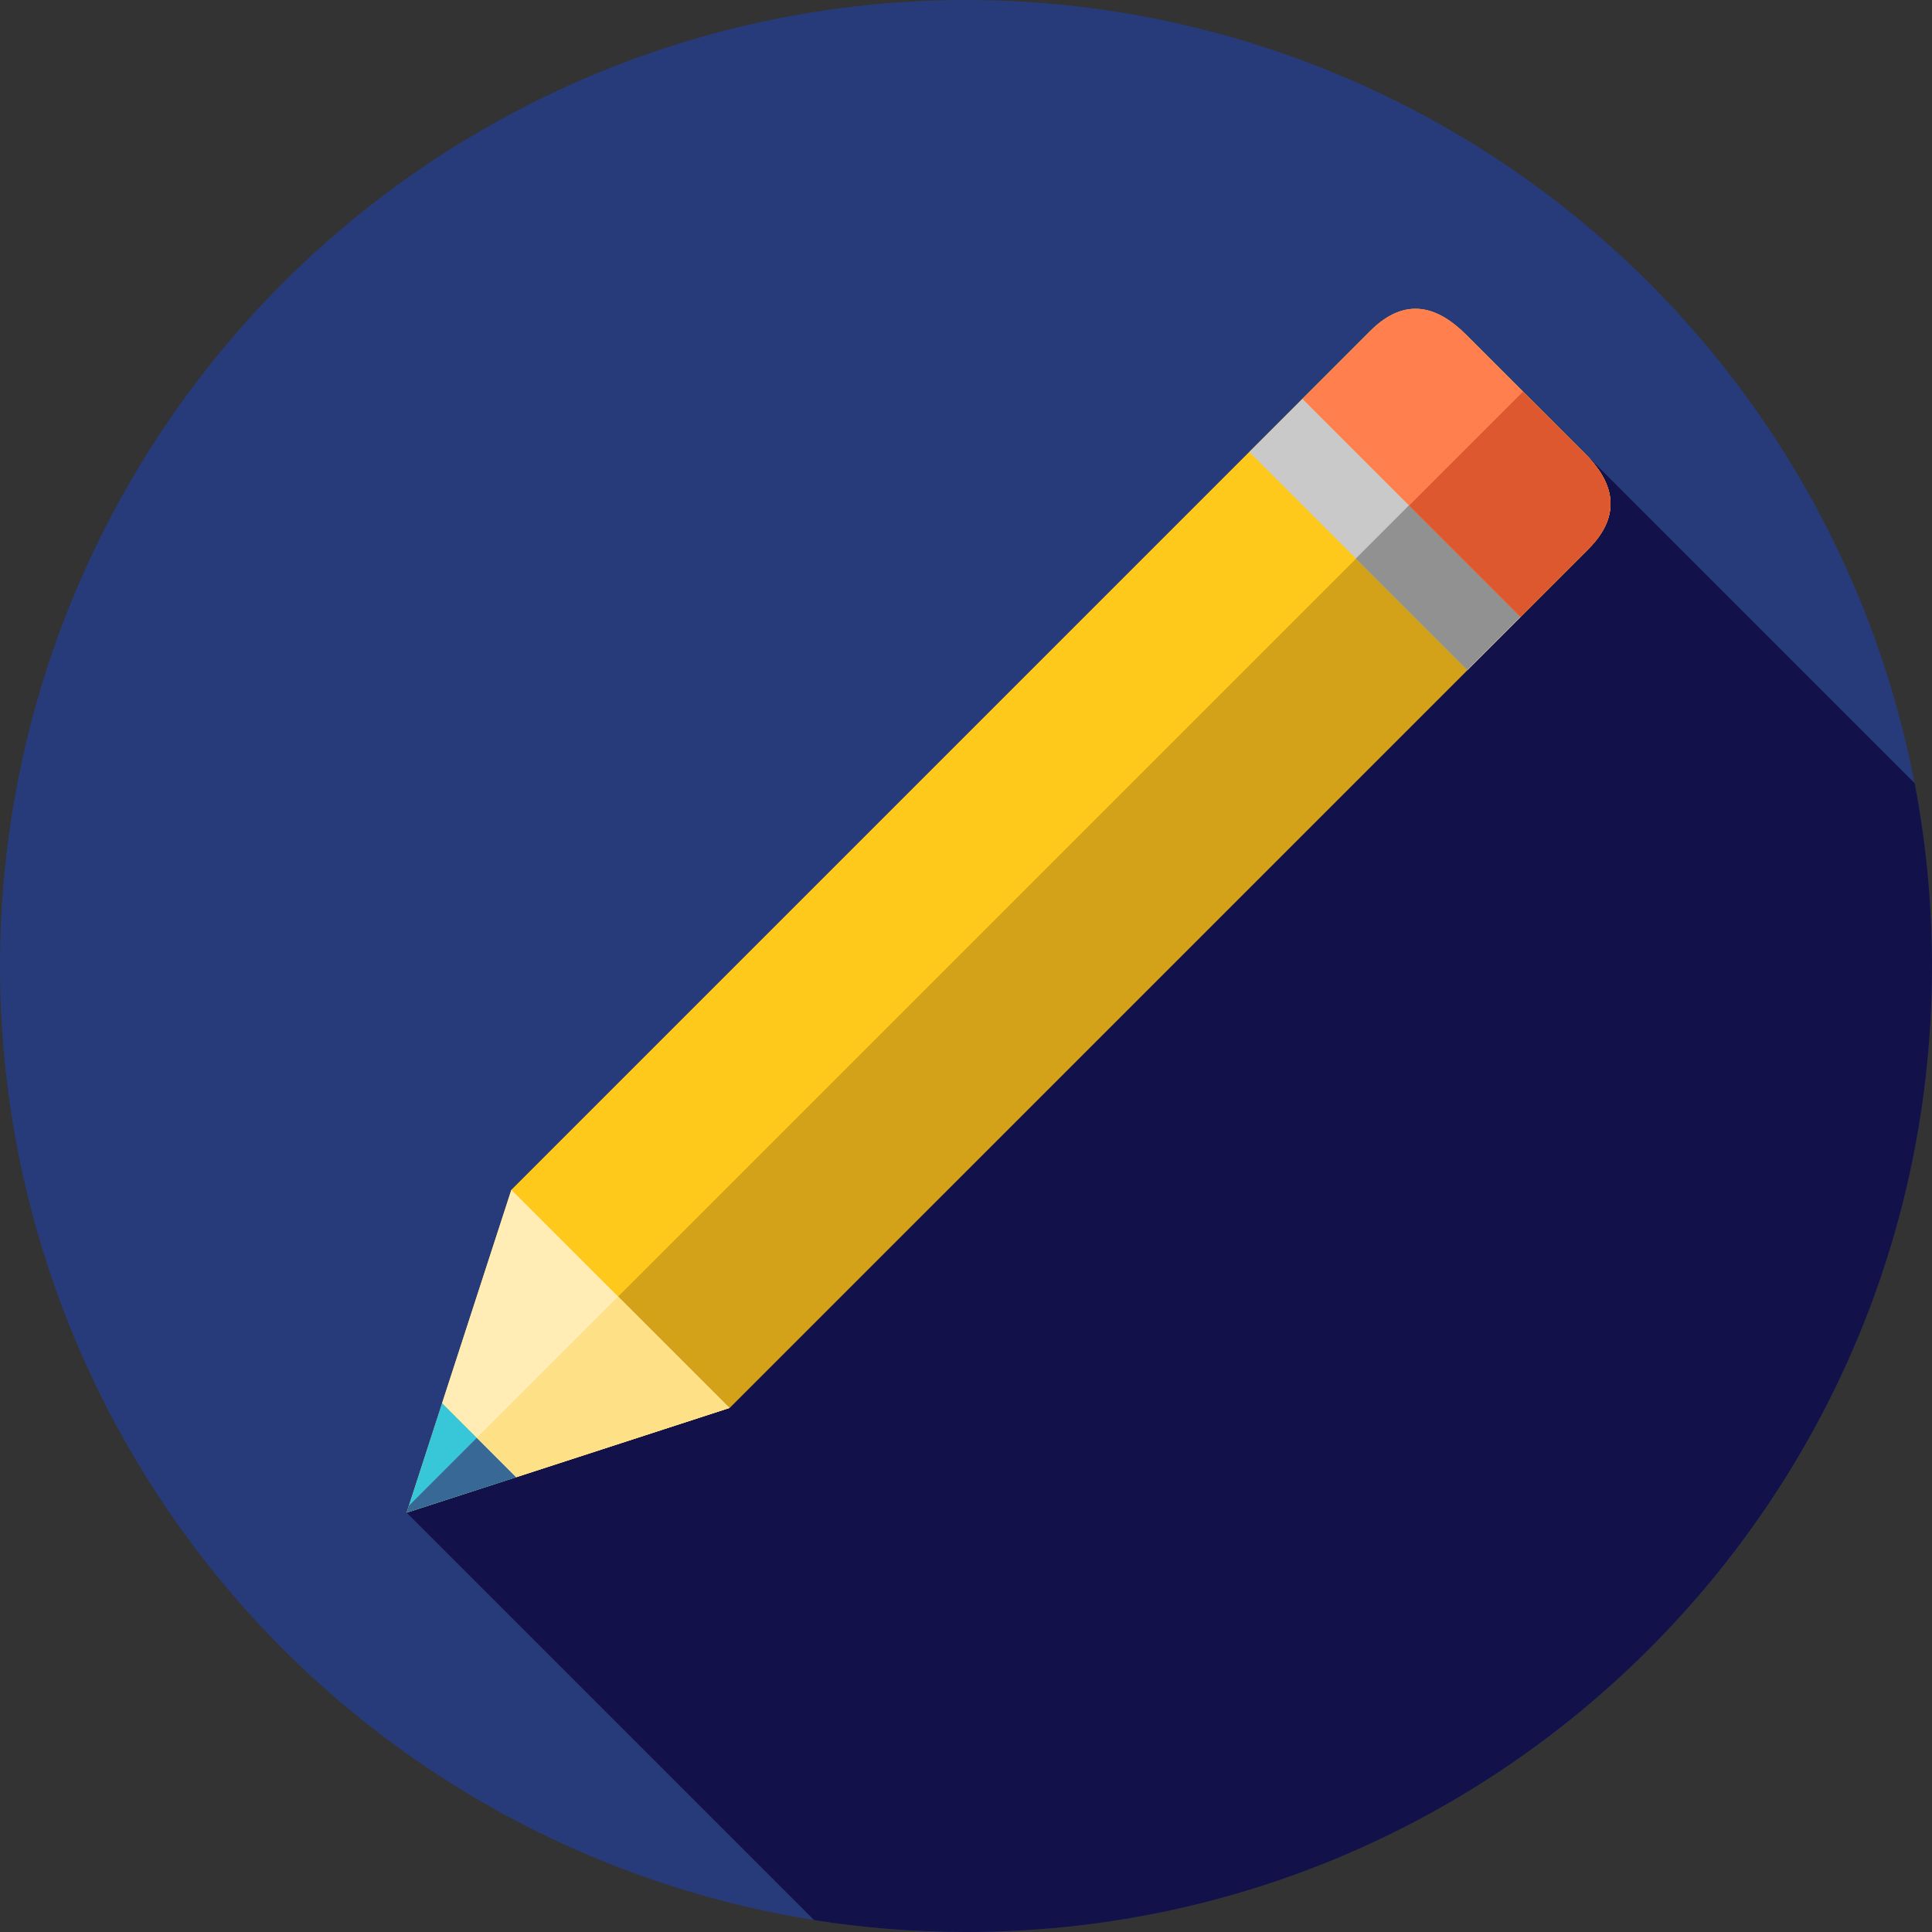
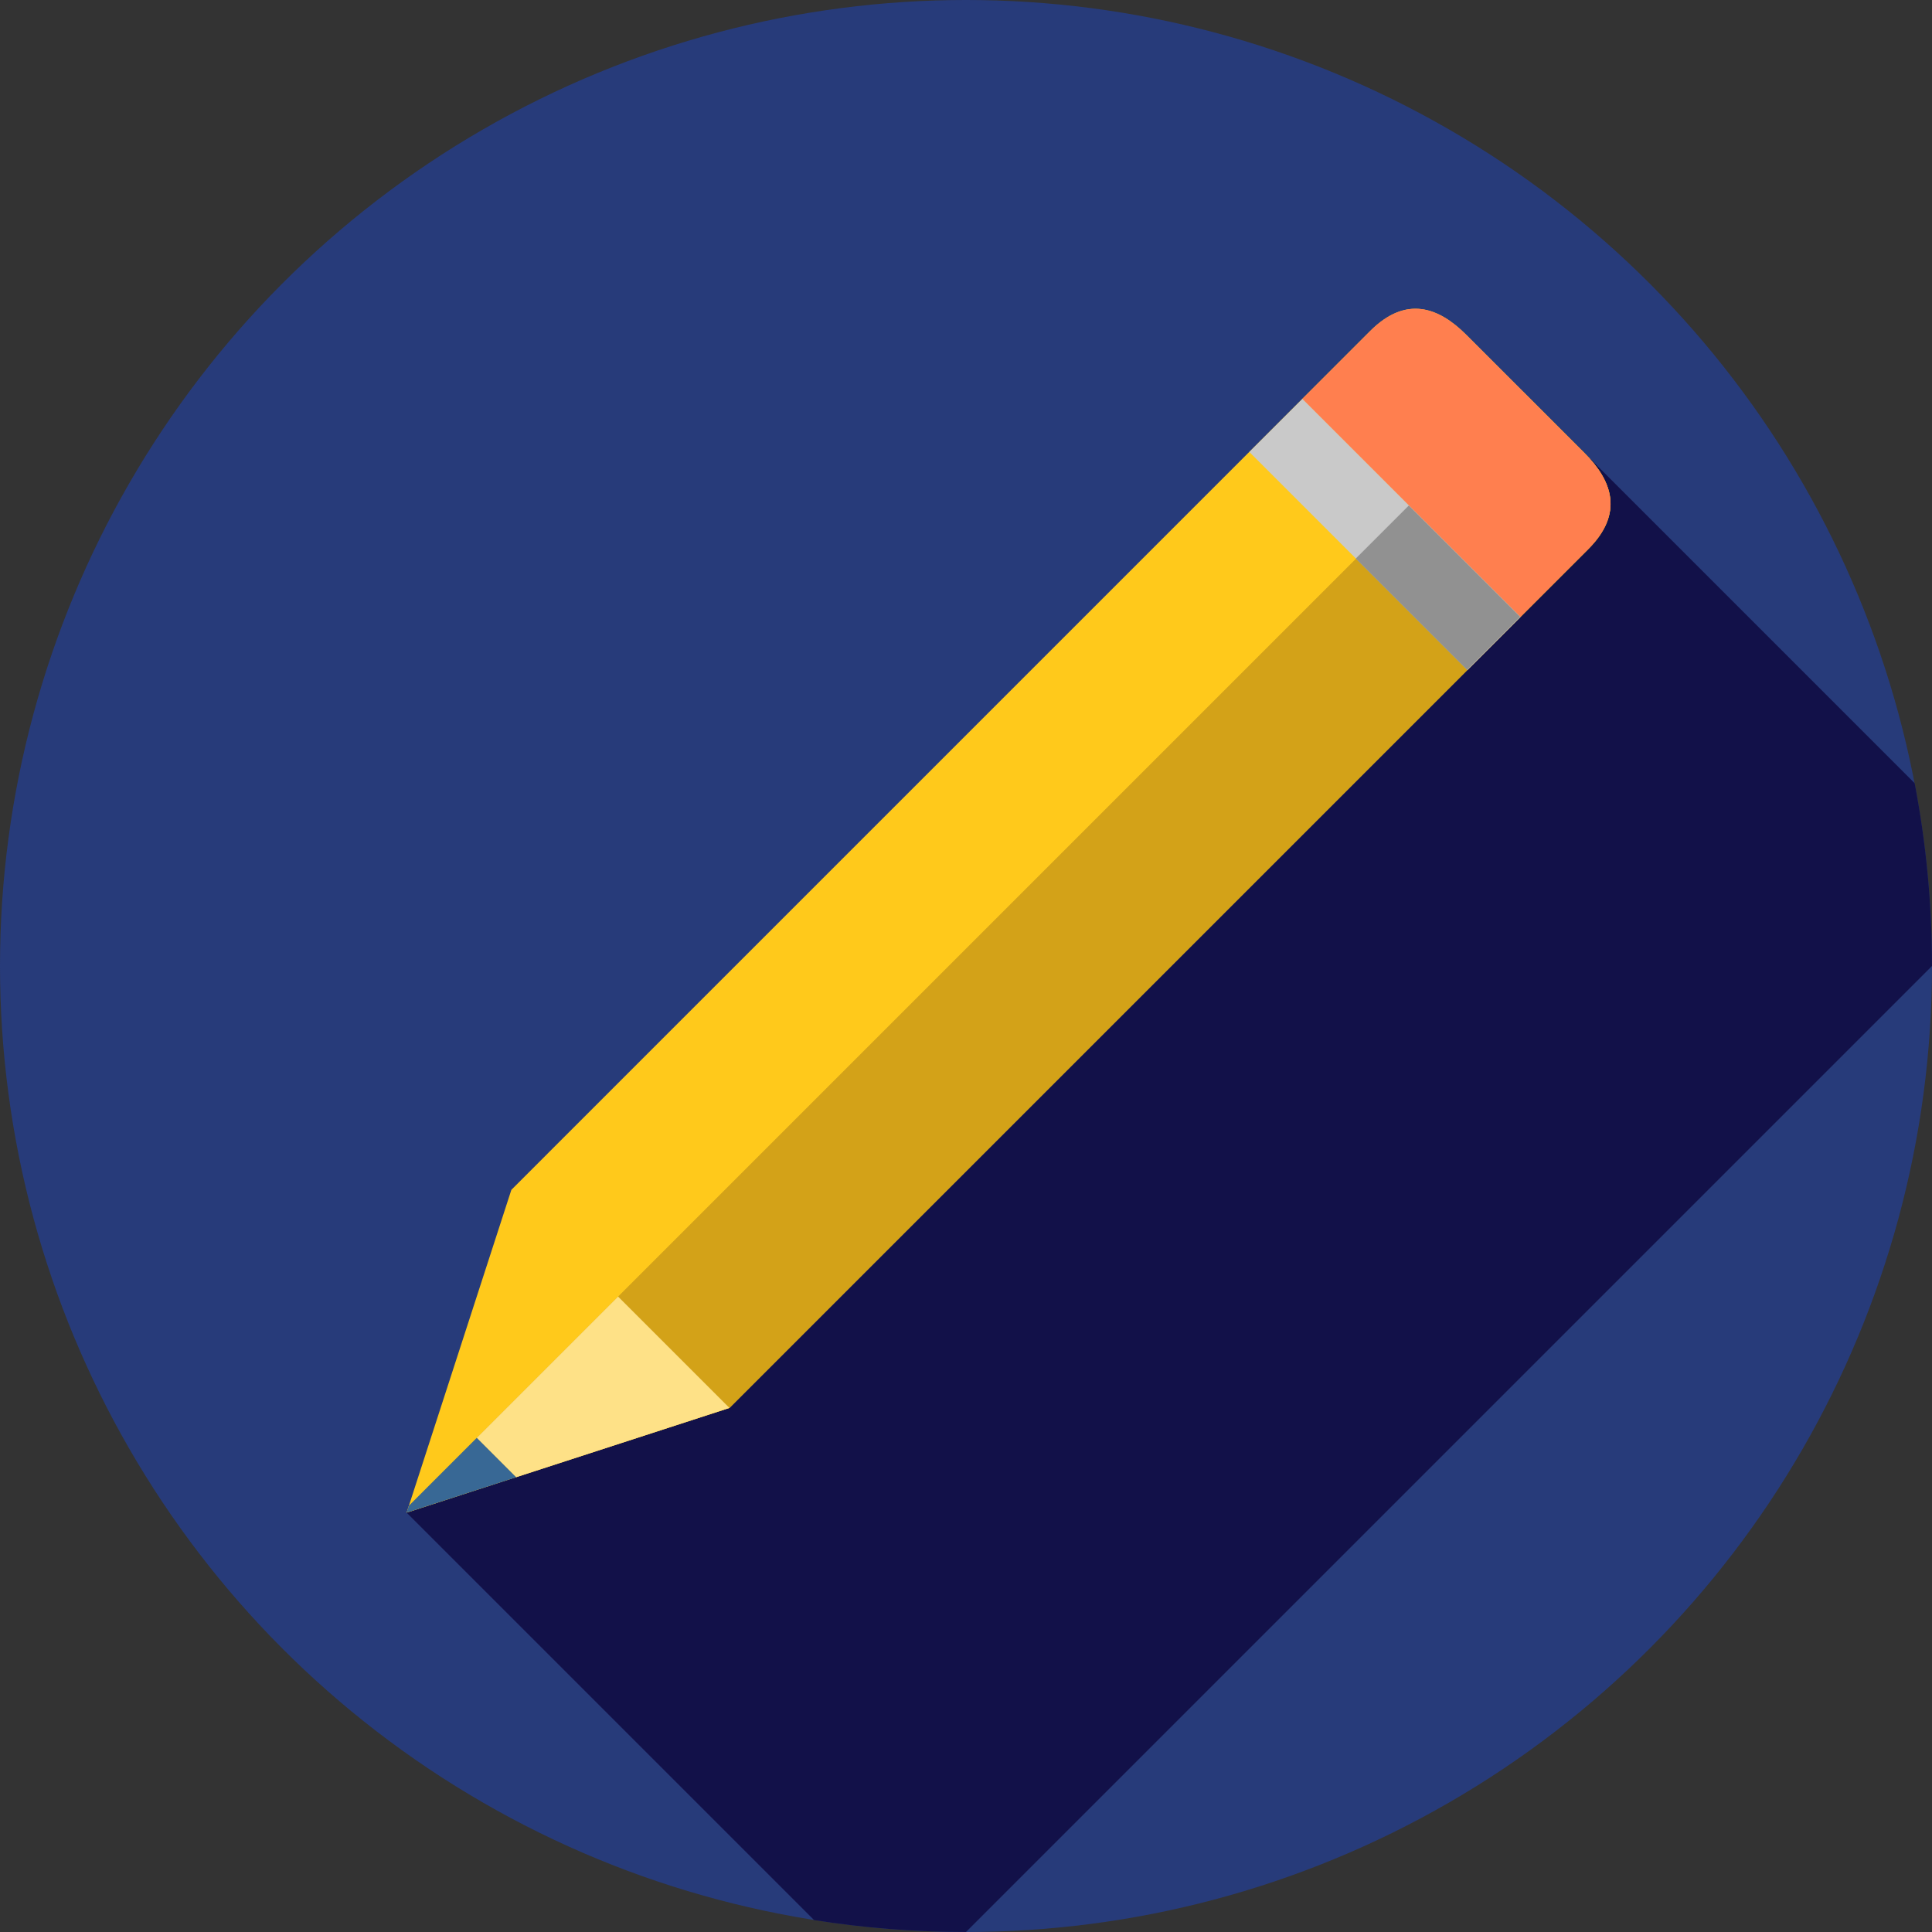
<svg xmlns="http://www.w3.org/2000/svg" version="1.1" id="Layer_1" viewBox="0 0 512 512" xml:space="preserve">
  <rect x="0" y="0" width="512" height="512" fill="#333333" stroke="none" />
  <circle style="fill:#273B7A;" cx="256" cy="256" r="256" />
-   <path style="fill:#121149;" d="M512,256c0-16.565-1.593-32.754-4.598-48.443L412.1,112.254L107.761,400.868l107.97,107.97  C228.85,510.912,242.298,512,256,512C397.384,512,512,397.384,512,256z" />
+   <path style="fill:#121149;" d="M512,256c0-16.565-1.593-32.754-4.598-48.443L412.1,112.254L107.761,400.868l107.97,107.97  C228.85,510.912,242.298,512,256,512z" />
  <path style="fill:#FFC91B;" d="M193.315,373.115l-85.549,27.75l27.75-85.549L363.098,87.733c9.513-9.513,18.154-6.327,25.45,0.969  l31.382,31.382c7.296,7.296,10.481,15.938,0.969,25.45L193.315,373.115z" />
  <path style="fill:#D3A218;" d="M419.93,120.082l-16.305-16.305L108.354,399.048l-0.59,1.817l85.549-27.75l227.585-227.583  C430.409,136.021,427.224,127.378,419.93,120.082z" />
-   <polygon style="fill:#38C6D9;" points="107.761,400.868 136.811,391.475 117.155,371.819 " />
  <polygon style="fill:#386895;" points="108.349,399.055 107.761,400.868 136.811,391.475 126.369,381.033 " />
  <path style="fill:#FF7F4F;" d="M420.897,145.532c9.513-9.513,6.327-18.154-0.969-25.45L388.546,88.7  c-7.296-7.296-15.938-10.481-25.45-0.969l-18.004,18.008l57.799,57.799L420.897,145.532z" />
  <rect x="357.018" y="100.798" transform="matrix(-0.707 0.707 -0.707 -0.707 726.62 -17.633)" style="fill:#C9C9C9;" width="19.887" height="81.747" />
-   <path style="fill:#DD582F;" d="M419.93,120.082l-16.305-16.305l-30.246,30.246l29.513,29.513l18.006-18.006  C430.409,136.02,427.224,127.378,419.93,120.082z" />
  <rect x="360.226" y="145.866" transform="matrix(0.707 0.707 -0.707 0.707 221.794 -223.839)" style="fill:#919191;" width="41.735" height="19.887" />
-   <polygon style="fill:#FFEDB5;" points="135.511,315.32 135.511,315.32 117.155,371.819 136.811,391.475 193.312,373.119   193.312,373.119 " />
  <polygon style="fill:#FEE187;" points="126.369,381.033 136.811,391.475 193.312,373.119 163.799,343.605 " />
</svg>